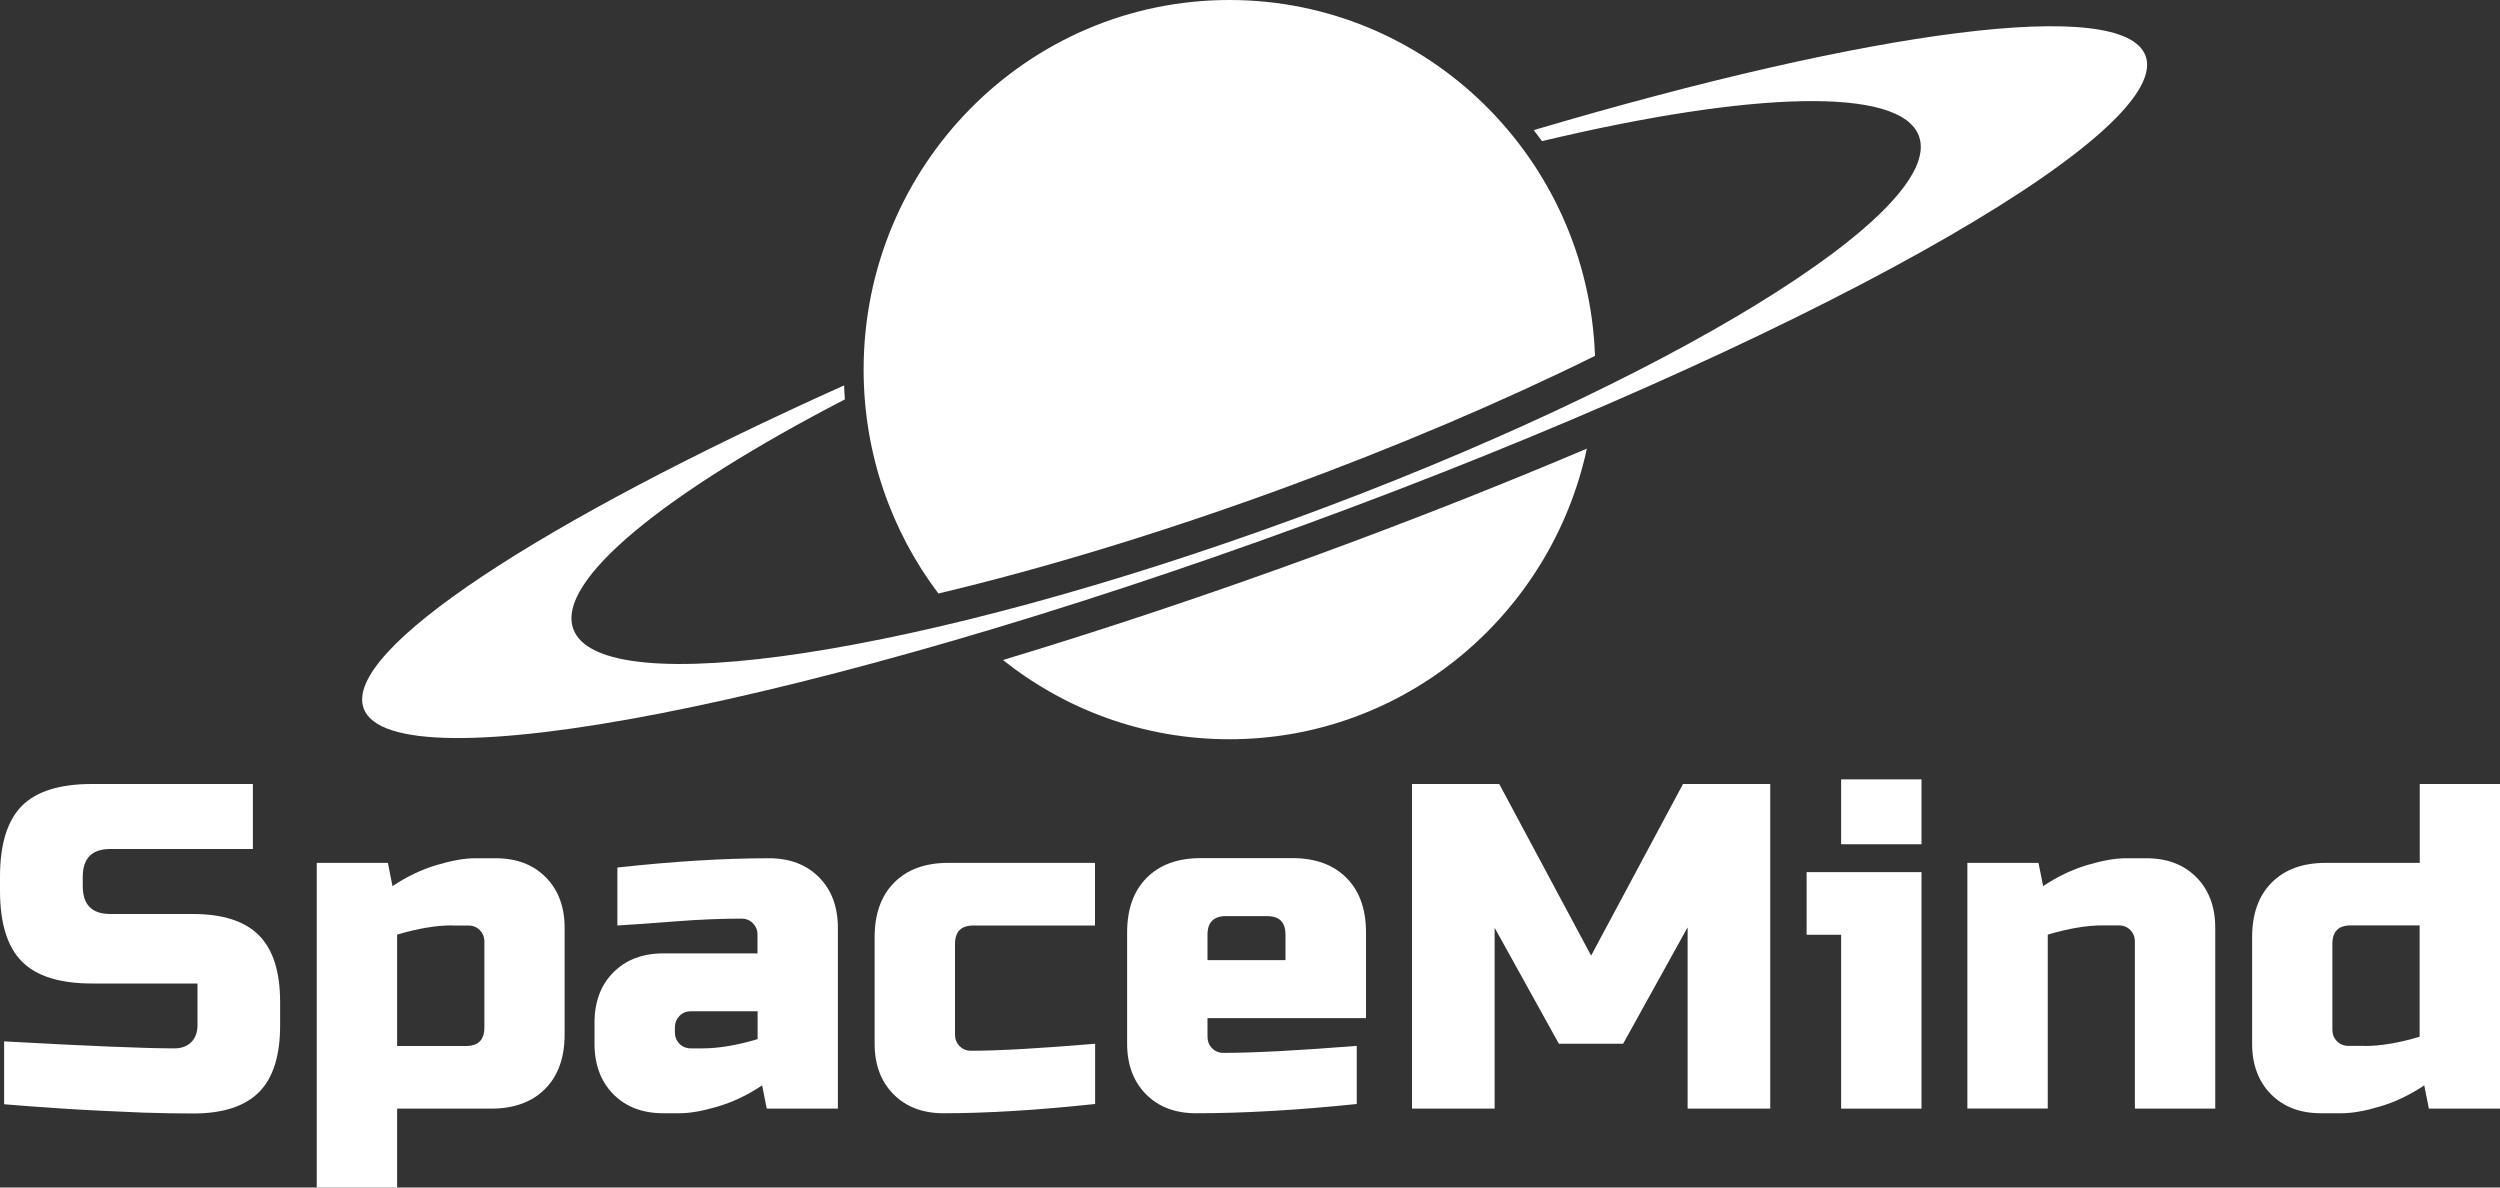
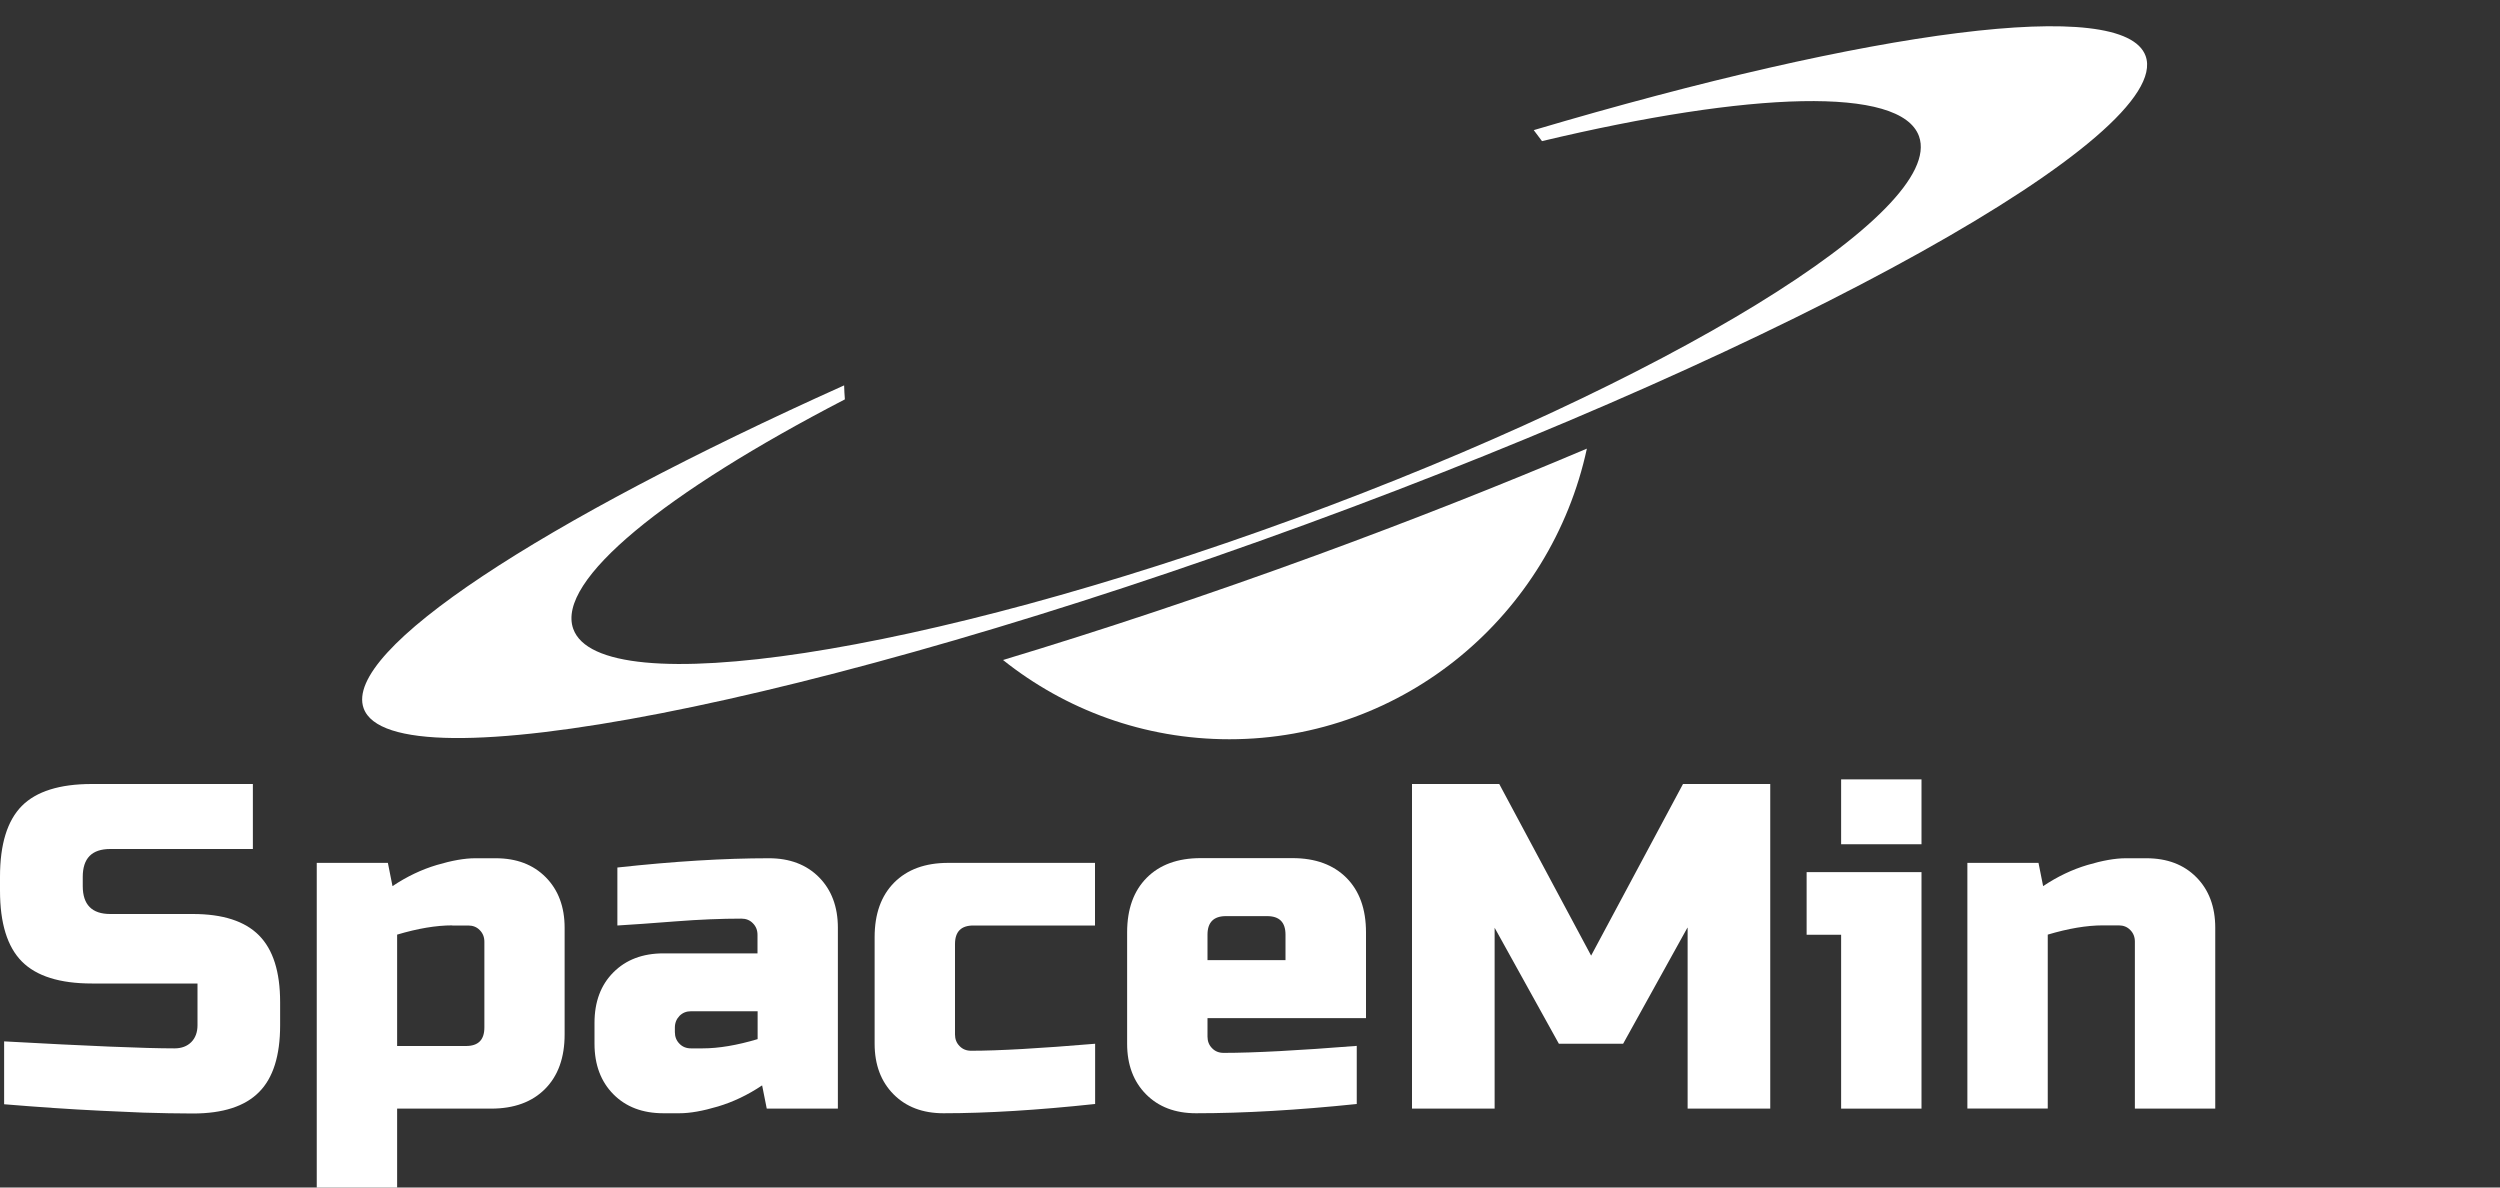
<svg xmlns="http://www.w3.org/2000/svg" version="1.1" id="Layer_1" x="0px" y="0px" viewBox="0 0 200 95" style="enable-background:new 0 0 200 95;" xml:space="preserve">
  <rect x="0" y="0" width="200" height="95" fill="#333333" stroke="none" />
  <style type="text/css">
	.st0{fill:#FFFFFF;}
</style>
  <path class="st0" d="M0.33,83.31c6.71,0.37,11.25,0.56,13.63,0.56c0.56,0,1.01-0.17,1.34-0.5c0.33-0.33,0.5-0.79,0.5-1.35v-3.34  H7.35c-2.57,0-4.44-0.59-5.6-1.76C0.58,75.74,0,73.85,0,71.25v-1.11c0-2.6,0.58-4.48,1.74-5.66c1.16-1.17,3.03-1.76,5.6-1.76h12.89  v5.2H8.82c-1.47,0-2.2,0.74-2.2,2.23v0.74c0,1.48,0.73,2.23,2.2,2.23h6.61c2.4,0,4.16,0.57,5.29,1.71c1.13,1.14,1.69,2.92,1.69,5.34  v1.86c0,2.42-0.56,4.21-1.69,5.34c-1.13,1.14-2.89,1.71-5.29,1.71c-1.25,0-2.57-0.03-3.97-0.07l-3.38-0.15  c-2.5-0.12-5.08-0.3-7.75-0.52V83.31z" />
  <path class="st0" d="M31.77,88.69V95h-6.43V69.03h5.69l0.37,1.86c1.15-0.77,2.33-1.33,3.54-1.69c1.21-0.36,2.23-0.54,3.07-0.54h1.65  c1.67,0,3,0.51,4,1.52c1,1.01,1.51,2.36,1.51,4.04v8.53c0,1.86-0.52,3.31-1.56,4.36c-1.04,1.05-2.48,1.58-4.32,1.58H31.77z   M36.18,74.03c-1.3,0-2.77,0.25-4.41,0.74v8.91h5.51c0.98,0,1.47-0.49,1.47-1.48v-6.86c0-0.37-0.12-0.68-0.37-0.93  c-0.24-0.25-0.55-0.37-0.92-0.37H36.18z" />
  <path class="st0" d="M49.4,69.4c4.48-0.49,8.52-0.74,12.12-0.74c1.66,0,3,0.51,4,1.52c1,1.01,1.51,2.36,1.51,4.04v14.47h-5.69  l-0.37-1.86c-1.15,0.77-2.33,1.33-3.54,1.69c-1.21,0.36-2.23,0.54-3.07,0.54h-1.29c-1.67,0-3-0.51-4-1.52  c-1-1.01-1.51-2.36-1.51-4.04v-1.67c0-1.68,0.5-3.03,1.51-4.04c1-1.01,2.34-1.52,4-1.52h7.53v-1.48c0-0.37-0.12-0.68-0.37-0.93  c-0.24-0.25-0.55-0.37-0.92-0.37c-1.59,0-3.35,0.07-5.27,0.22c-1.92,0.15-3.47,0.26-4.65,0.33V69.4z M56.2,83.87  c1.3,0,2.77-0.25,4.41-0.74V80.9h-5.33c-0.37,0-0.67,0.12-0.92,0.37c-0.24,0.25-0.37,0.56-0.37,0.93v0.37  c0,0.37,0.12,0.68,0.37,0.93c0.24,0.25,0.55,0.37,0.92,0.37H56.2z" />
  <path class="st0" d="M87.6,88.32c-4.58,0.49-8.62,0.74-12.12,0.74c-1.67,0-3-0.51-4-1.52c-1-1.01-1.51-2.36-1.51-4.04v-8.53  c0-1.86,0.52-3.31,1.56-4.36c1.04-1.05,2.48-1.58,4.32-1.58H87.6v5.01h-9.73c-0.98,0-1.47,0.49-1.47,1.48v7.24  c0,0.37,0.12,0.68,0.37,0.93c0.24,0.25,0.55,0.37,0.92,0.37c2.2,0,5.51-0.19,9.92-0.56V88.32z" />
  <path class="st0" d="M108.54,88.32c-4.73,0.49-9.01,0.74-12.86,0.74c-1.67,0-3-0.51-4-1.52c-1-1.01-1.51-2.36-1.51-4.04v-8.91  c0-1.86,0.52-3.31,1.56-4.36c1.04-1.05,2.48-1.58,4.32-1.58h7.35c1.84,0,3.27,0.53,4.32,1.58c1.04,1.05,1.56,2.5,1.56,4.36v6.86  H96.6v1.48c0,0.37,0.12,0.68,0.37,0.93c0.24,0.25,0.55,0.37,0.92,0.37c2.42,0,5.97-0.19,10.65-0.56V88.32z M98.07,73.29  c-0.98,0-1.47,0.5-1.47,1.48v2.04h6.24v-2.04c0-0.99-0.49-1.48-1.47-1.48H98.07z" />
  <path class="st0" d="M134.99,74.22l-5.14,9.28h-5.14l-5.14-9.28v14.47h-6.61V62.72h6.98l7.35,13.73l7.35-13.73h6.98v25.97h-6.61  V74.22z" />
  <path class="st0" d="M153.72,69.77v18.92h-6.43V74.78h-2.76v-5.01H153.72z M147.29,62.35h6.43v5.19h-6.43V62.35z" />
  <path class="st0" d="M168.23,74.03c-1.3,0-2.77,0.25-4.41,0.74v13.91h-6.43V69.03h5.69l0.37,1.86c1.15-0.77,2.33-1.33,3.54-1.69  c1.21-0.36,2.23-0.54,3.07-0.54h1.65c1.67,0,3,0.51,4,1.52c1,1.01,1.51,2.36,1.51,4.04v14.47h-6.43V75.33  c0-0.37-0.12-0.68-0.37-0.93c-0.24-0.25-0.55-0.37-0.92-0.37H168.23z" />
-   <path class="st0" d="M194.31,88.69l-0.37-1.86c-1.15,0.77-2.33,1.33-3.54,1.69c-1.21,0.36-2.23,0.54-3.07,0.54h-1.65  c-1.67,0-3-0.51-4-1.52c-1-1.01-1.51-2.36-1.51-4.04v-8.53c0-1.86,0.52-3.31,1.56-4.36c1.04-1.05,2.48-1.58,4.32-1.58h7.53v-6.31  H200v25.97H194.31z M189.16,83.68c1.3,0,2.77-0.25,4.41-0.74v-8.91h-5.51c-0.98,0-1.47,0.49-1.47,1.48v6.86  c0,0.37,0.12,0.68,0.37,0.93c0.24,0.25,0.55,0.37,0.92,0.37H189.16z" />
-   <path class="st0" d="M105.33,44.41c-8.61,3.15-17.07,5.97-25.09,8.39c4.98,3.97,11.27,6.34,18.11,6.34  c14.02,0,25.73-9.96,28.6-23.25C120.11,38.79,112.84,41.66,105.33,44.41z" />
-   <path class="st0" d="M102.71,39.04c8.98-3.29,17.49-6.91,24.89-10.57C127.03,12.65,114.15,0,98.35,0  C82.19,0,69.09,13.24,69.09,29.57c0,6.73,2.23,12.94,5.98,17.91C83.54,45.47,93.04,42.58,102.71,39.04z" />
+   <path class="st0" d="M105.33,44.41c-8.61,3.15-17.07,5.97-25.09,8.39c4.98,3.97,11.27,6.34,18.11,6.34  c14.02,0,25.73-9.96,28.6-23.25C120.11,38.79,112.84,41.66,105.33,44.41" />
  <path class="st0" d="M171.65,4.48c-1.73-4.81-21.91-2.08-48.95,5.93c0.22,0.29,0.44,0.58,0.66,0.88  c16.69-3.98,28.71-4.41,30.16-0.39c2.16,6.01-20.2,19.7-49.93,30.59c-29.73,10.88-55.58,14.83-57.73,8.82  c-1.39-3.87,7.38-10.92,21.73-18.36c-0.03-0.37-0.05-0.74-0.06-1.12c-24.21,10.88-40.1,21.2-38.44,25.83  c2.25,6.29,36-0.3,75.37-14.71S173.91,10.77,171.65,4.48z" />
</svg>